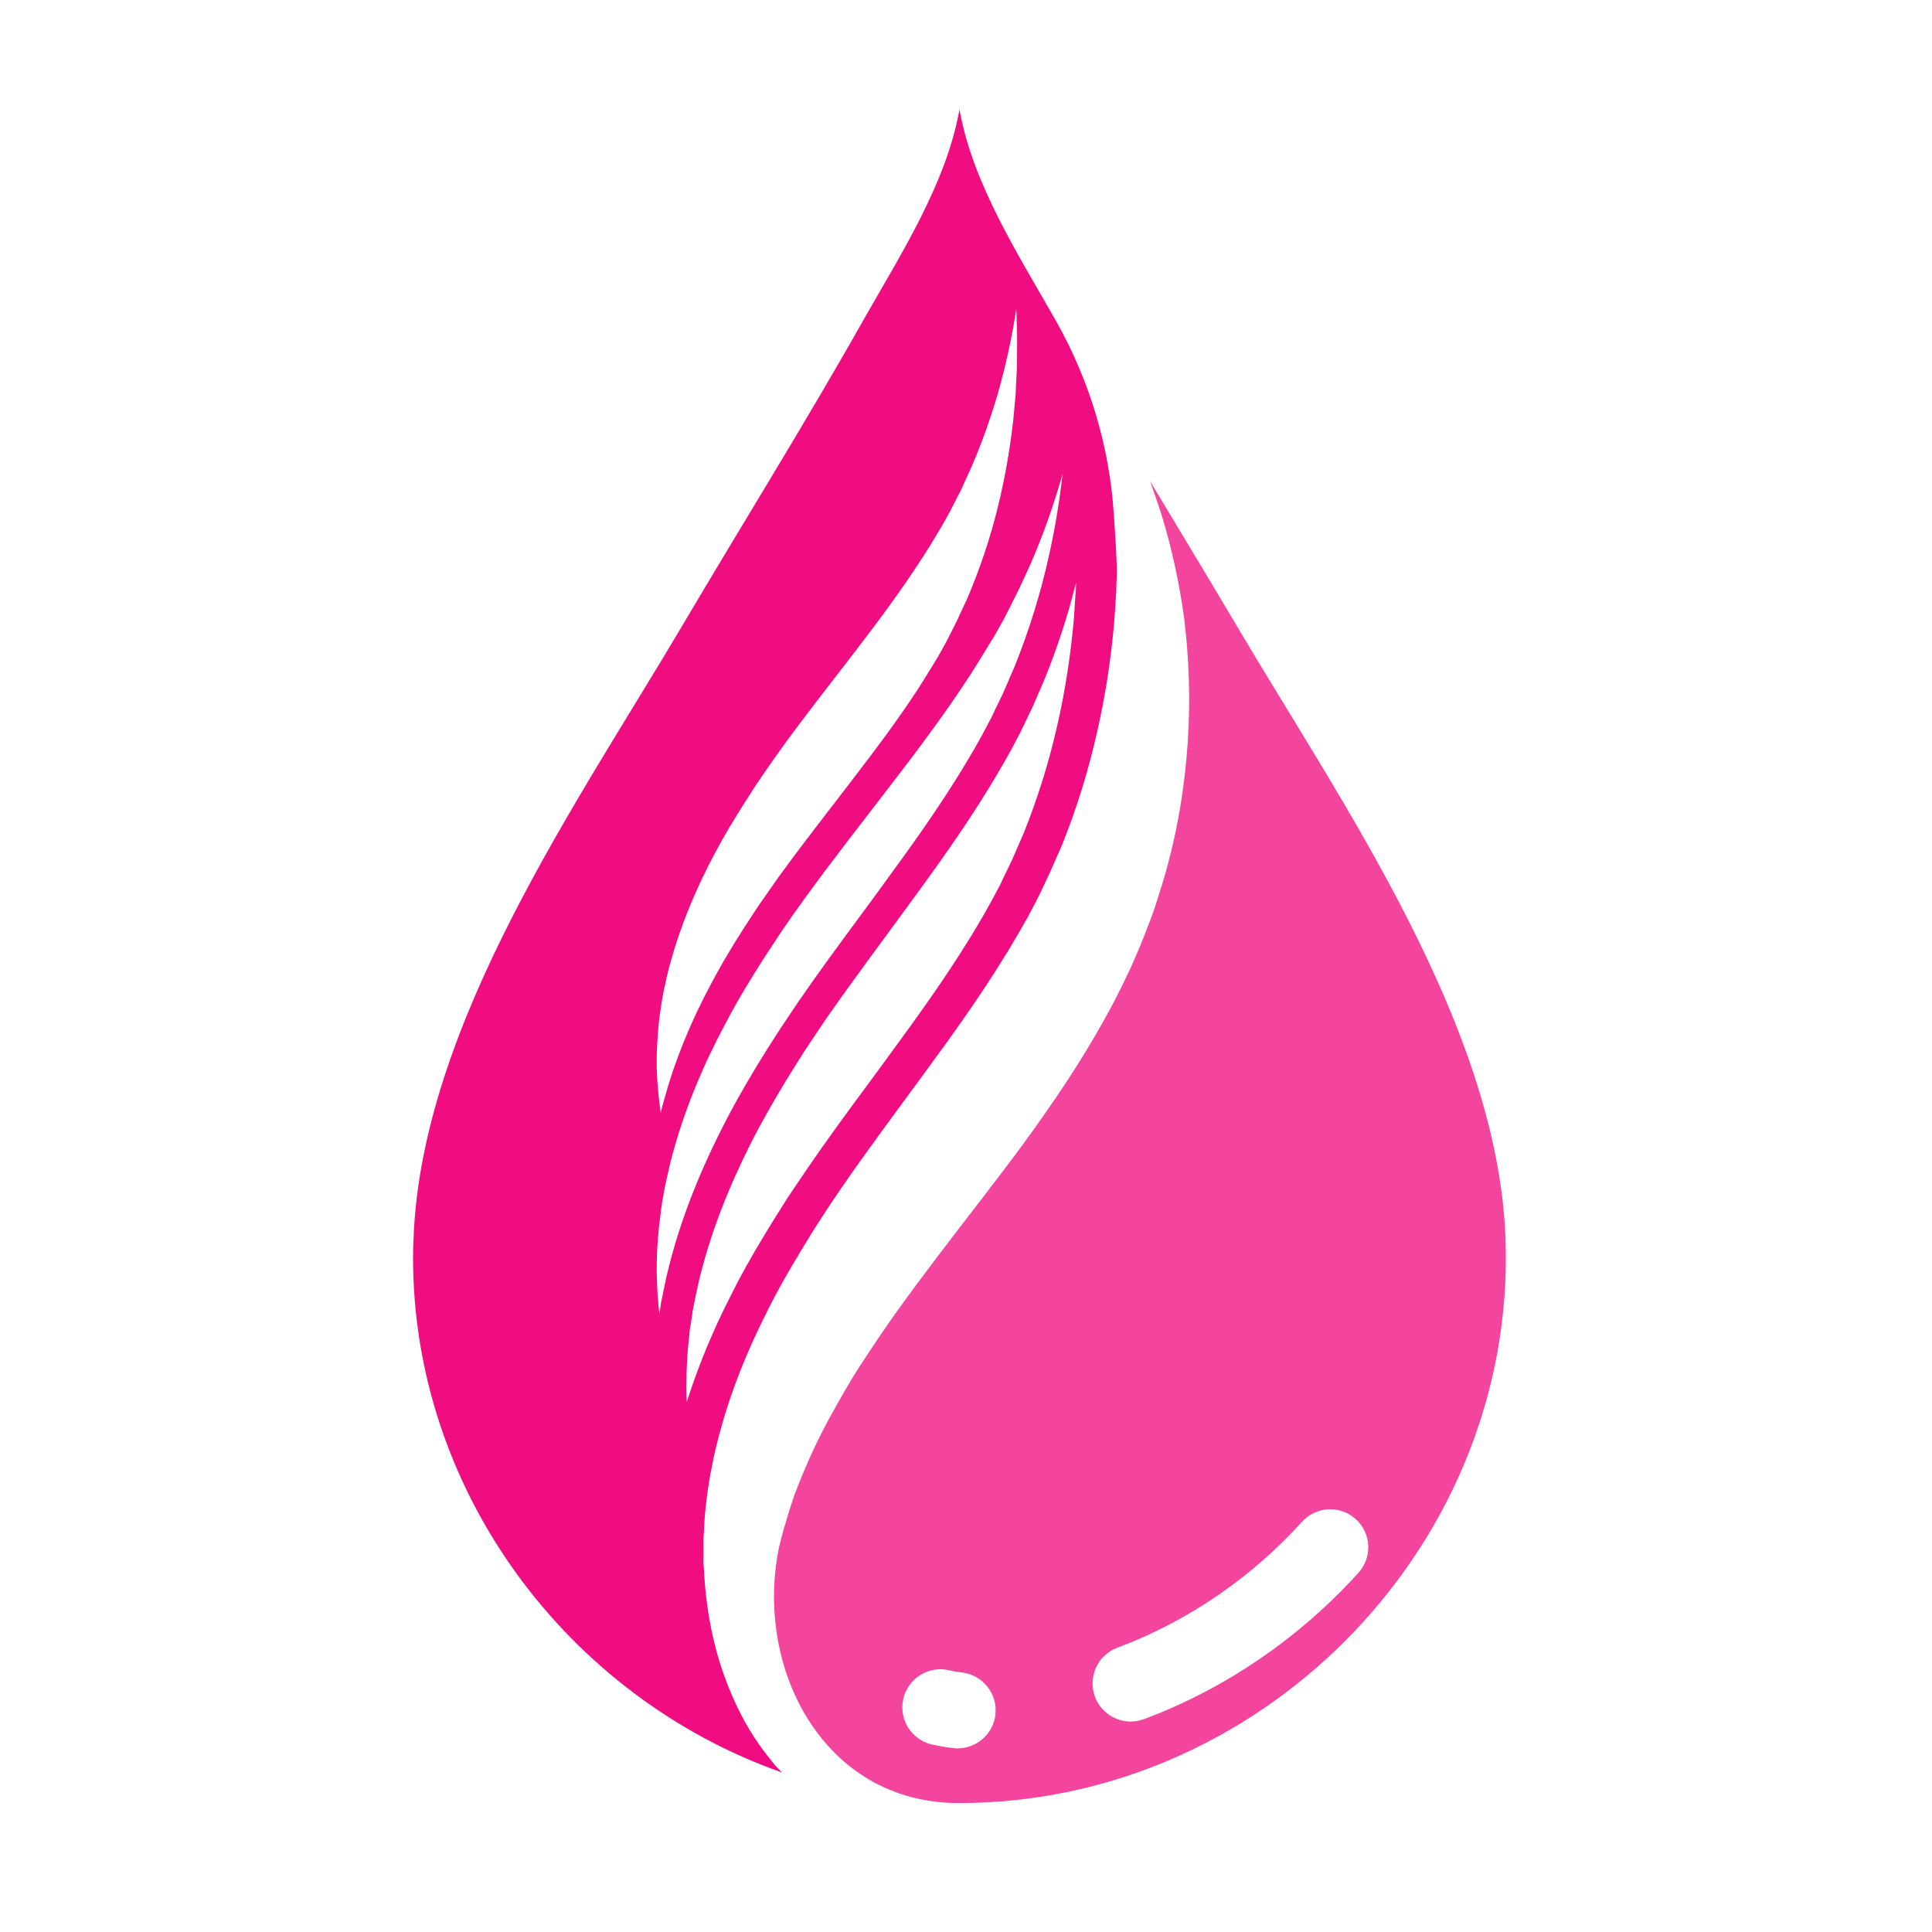
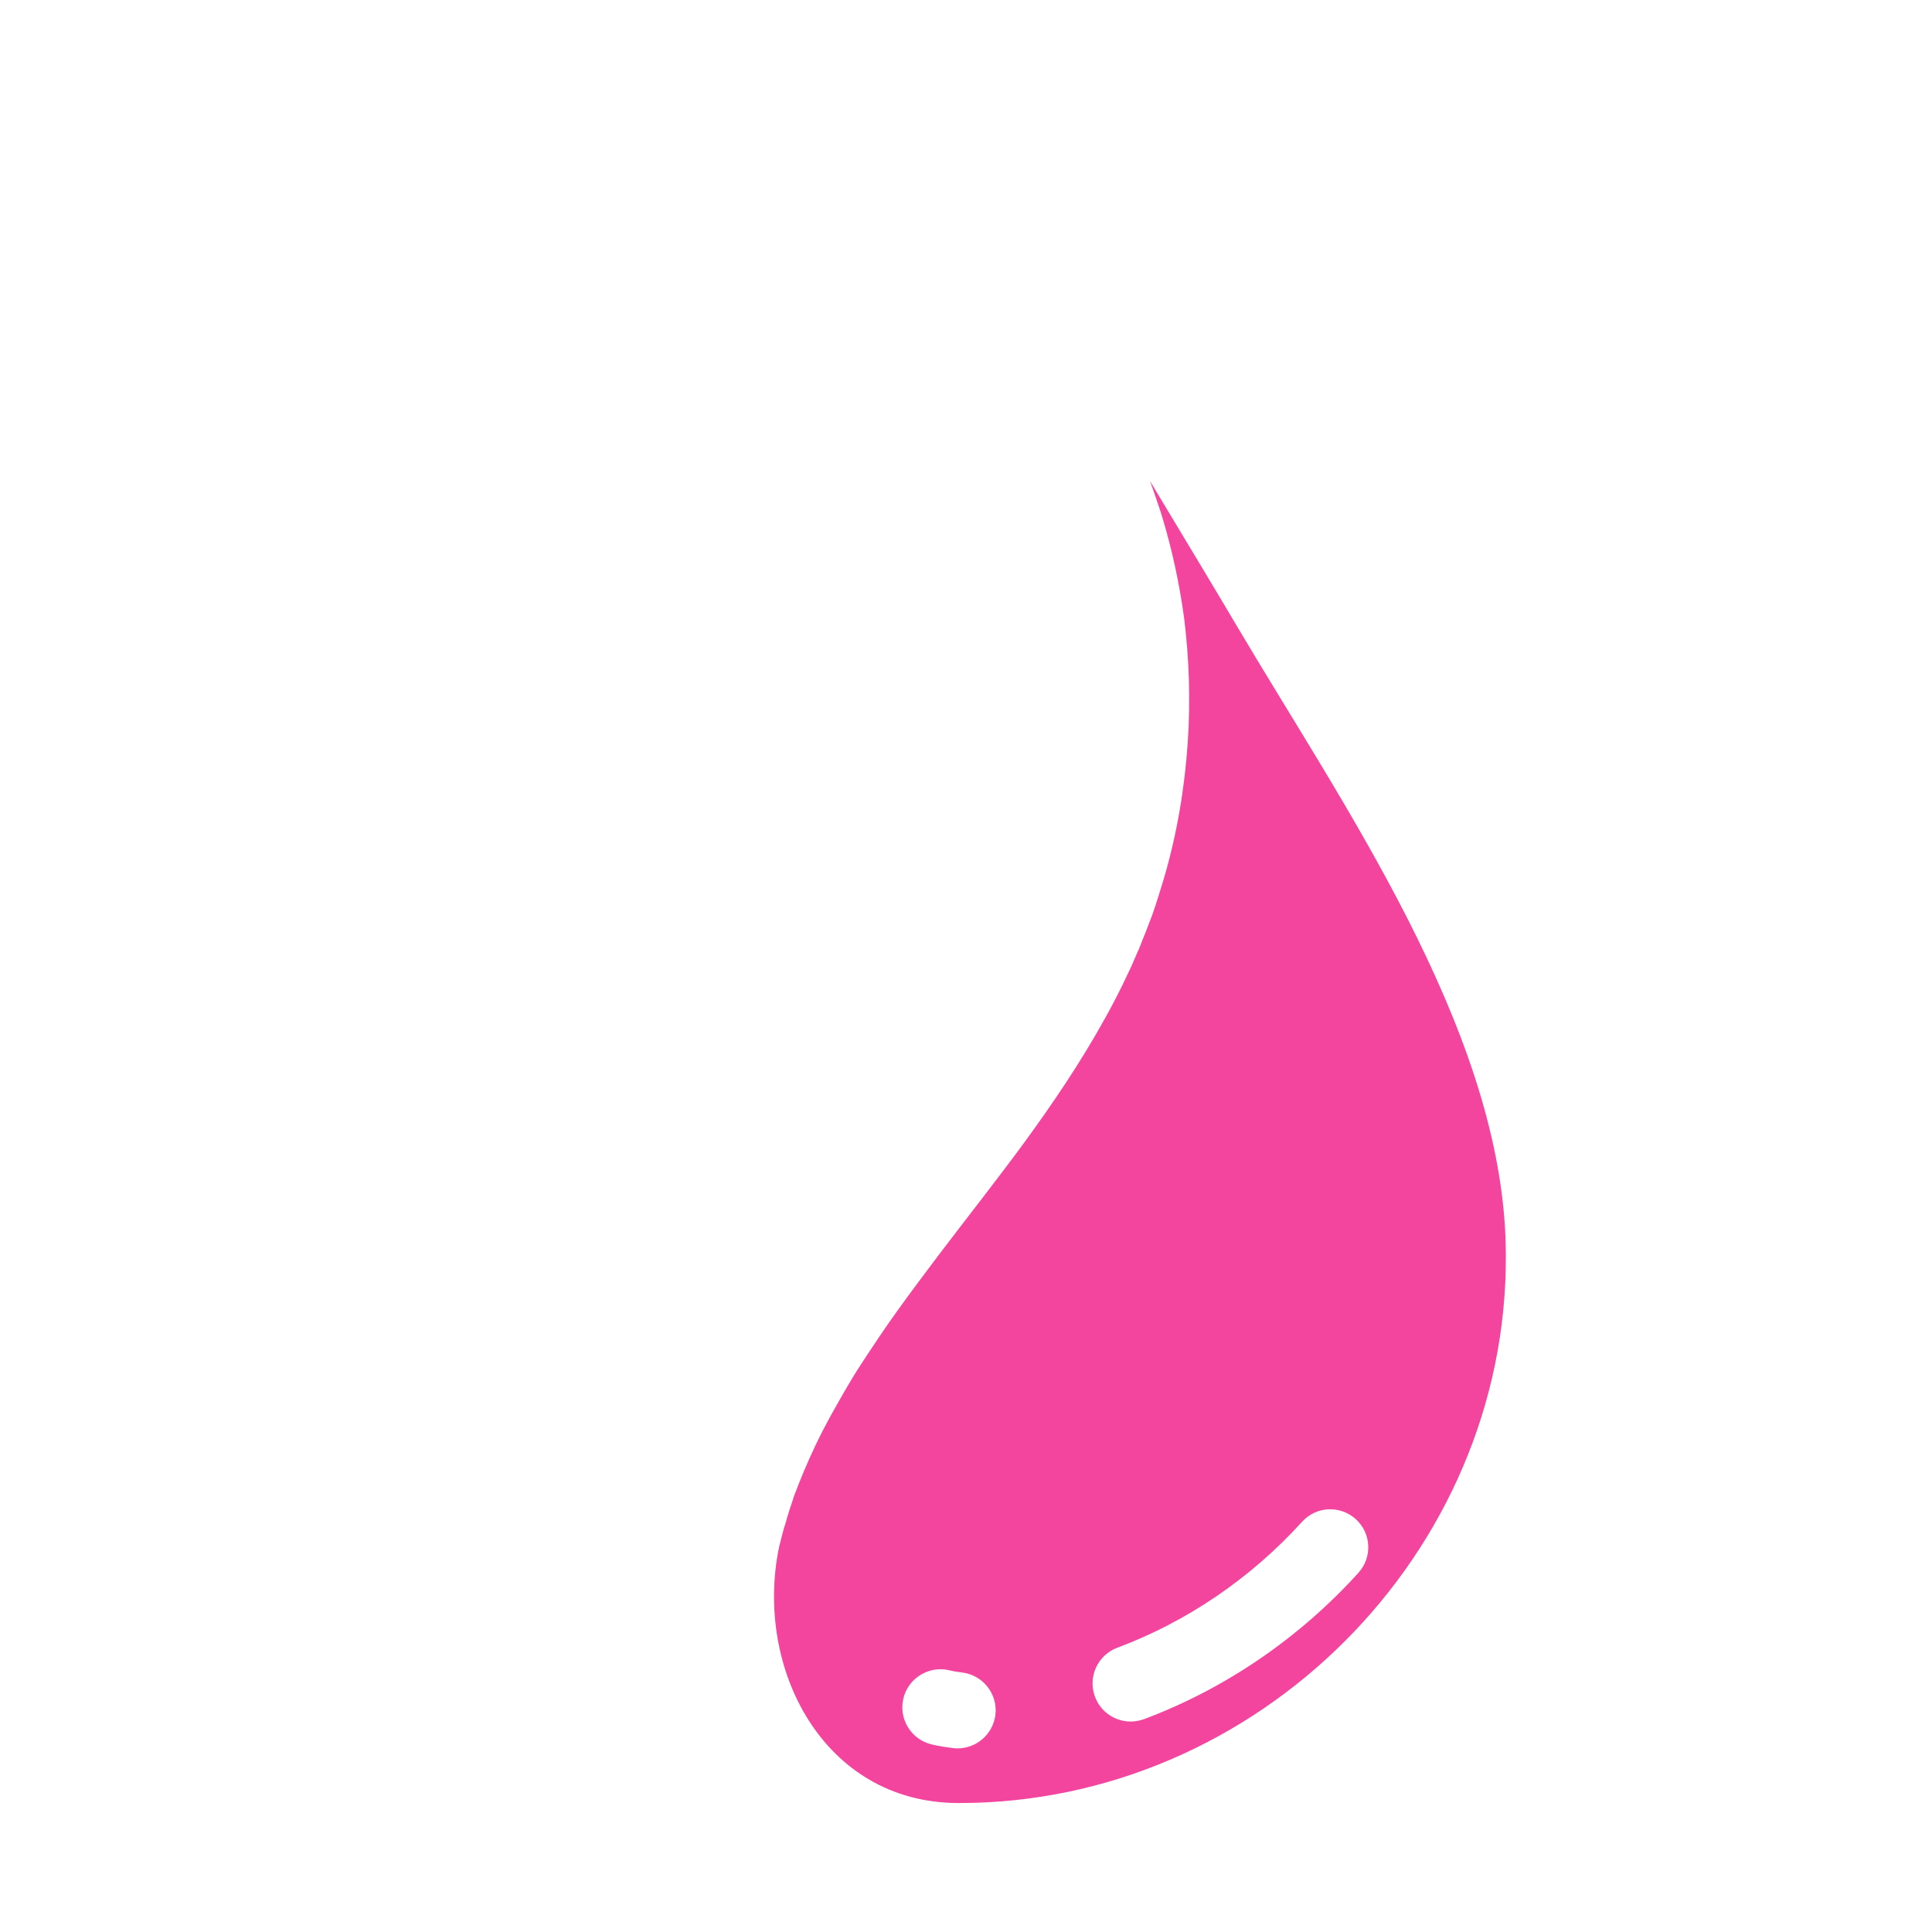
<svg xmlns="http://www.w3.org/2000/svg" width="60" zoomAndPan="magnify" viewBox="0 0 45 45" height="60" preserveAspectRatio="xMidYMid meet" version="1.2">
  <defs>
    <clipPath id="1326d33b82">
-       <path d="M 9.602 2.539 L 27 2.539 L 27 42 L 9.602 42 Z M 9.602 2.539 " />
-     </clipPath>
+       </clipPath>
    <clipPath id="96ca78cb68">
      <path d="M 18 11 L 35.102 11 L 35.102 42 L 18 42 Z M 18 11 " />
    </clipPath>
  </defs>
  <g id="f810a72492">
-     <rect x="0" width="45" y="0" height="45" style="fill:#ffffff;fill-opacity:1;stroke:none;" />
    <rect x="0" width="45" y="0" height="45" style="fill:#ffffff;fill-opacity:1;stroke:none;" />
    <g clip-rule="nonzero" clip-path="url(#1326d33b82)">
      <path style=" stroke:none;fill-rule:nonzero;fill:#f00d82;fill-opacity:1;" d="M 15.996 32.652 C 15.988 32.535 15.988 32.422 15.988 32.305 C 15.992 32.188 15.988 32.07 15.992 31.949 C 16.004 31.711 16.012 31.473 16.043 31.211 C 16.051 31.148 16.059 31.082 16.062 31.02 L 16.074 30.922 L 16.09 30.836 C 16.105 30.719 16.125 30.605 16.141 30.492 C 16.168 30.359 16.195 30.227 16.223 30.094 C 16.25 29.969 16.277 29.84 16.309 29.715 C 16.562 28.699 16.965 27.672 17.465 26.676 C 17.715 26.176 17.996 25.688 18.285 25.207 C 18.434 24.965 18.582 24.727 18.734 24.488 C 18.891 24.25 19.047 24.02 19.207 23.781 C 19.848 22.855 20.523 21.957 21.168 21.074 C 21.816 20.191 22.438 19.32 22.977 18.445 C 23.113 18.23 23.242 18.004 23.367 17.793 C 23.426 17.688 23.484 17.582 23.543 17.48 C 23.609 17.359 23.672 17.238 23.734 17.121 L 23.758 17.074 C 23.758 17.078 23.77 17.051 23.754 17.082 L 23.762 17.07 L 23.77 17.051 L 23.809 16.969 L 23.891 16.801 C 23.941 16.691 23.996 16.582 24.047 16.473 C 24.145 16.25 24.242 16.027 24.336 15.805 C 24.637 15.062 24.879 14.312 25.062 13.574 L 25.062 13.605 C 25.062 13.68 25.059 13.754 25.051 13.828 L 25.012 14.422 C 24.938 15.258 24.812 16.074 24.637 16.848 C 24.445 17.711 24.18 18.566 23.848 19.395 L 23.57 20.035 L 23.414 20.355 L 23.297 20.605 L 23.09 20.992 L 22.922 21.293 L 22.855 21.406 C 22.754 21.578 22.652 21.754 22.547 21.918 L 22.543 21.926 C 21.992 22.816 21.363 23.691 20.766 24.504 C 20.605 24.727 20.441 24.949 20.277 25.172 C 19.785 25.836 19.277 26.527 18.793 27.234 C 18.648 27.445 18.496 27.676 18.312 27.949 L 18.309 27.957 C 18.172 28.168 18.027 28.402 17.848 28.695 C 17.484 29.293 17.223 29.766 17 30.219 C 16.582 31.039 16.25 31.855 15.996 32.656 Z M 15.48 29.941 L 15.395 30.355 L 15.359 30.605 C 15.328 30.336 15.305 30.059 15.301 29.773 C 15.293 29.656 15.297 29.543 15.297 29.426 C 15.301 29.309 15.301 29.191 15.309 29.07 C 15.328 28.832 15.34 28.594 15.379 28.332 C 15.387 28.27 15.395 28.203 15.402 28.141 L 15.418 28.043 L 15.43 27.957 C 15.453 27.844 15.473 27.73 15.492 27.613 C 15.523 27.484 15.551 27.352 15.582 27.219 C 15.609 27.094 15.641 26.969 15.676 26.844 C 15.953 25.832 16.375 24.812 16.902 23.832 C 17.16 23.336 17.453 22.855 17.754 22.379 C 17.906 22.145 18.062 21.906 18.219 21.672 C 18.379 21.438 18.539 21.207 18.707 20.977 C 19.367 20.062 20.062 19.18 20.727 18.312 C 21.395 17.445 22.035 16.59 22.594 15.727 C 22.734 15.512 22.867 15.289 22.996 15.082 C 23.059 14.977 23.121 14.875 23.184 14.773 C 23.25 14.652 23.316 14.535 23.383 14.418 L 23.406 14.375 C 23.402 14.379 23.418 14.348 23.402 14.379 L 23.418 14.348 L 23.461 14.266 L 23.543 14.102 C 23.598 13.992 23.652 13.887 23.707 13.777 C 23.812 13.555 23.914 13.336 24.012 13.117 C 24.312 12.426 24.555 11.727 24.75 11.035 C 24.676 11.699 24.566 12.348 24.426 12.969 C 24.234 13.832 23.969 14.688 23.637 15.512 L 23.359 16.156 L 23.203 16.477 L 23.086 16.723 L 22.879 17.113 L 22.711 17.414 L 22.645 17.527 C 22.543 17.695 22.441 17.875 22.336 18.039 L 22.332 18.047 C 21.781 18.938 21.152 19.812 20.555 20.625 C 20.395 20.848 20.23 21.07 20.066 21.293 C 19.574 21.957 19.066 22.648 18.582 23.352 C 18.438 23.566 18.285 23.797 18.102 24.07 L 18.098 24.078 C 17.961 24.289 17.816 24.52 17.637 24.812 C 17.273 25.414 17.012 25.883 16.789 26.336 C 16.242 27.418 15.832 28.492 15.574 29.527 C 15.535 29.676 15.504 29.812 15.48 29.941 Z M 15.297 24.594 C 15.301 24.496 15.301 24.395 15.309 24.293 C 15.324 24.094 15.332 23.895 15.363 23.672 C 15.371 23.617 15.379 23.566 15.387 23.512 L 15.398 23.43 L 15.41 23.355 C 15.426 23.262 15.445 23.164 15.461 23.066 C 15.484 22.957 15.512 22.848 15.535 22.734 C 15.559 22.629 15.586 22.523 15.617 22.418 C 15.848 21.566 16.207 20.707 16.648 19.879 C 16.867 19.465 17.113 19.059 17.367 18.66 C 17.496 18.457 17.625 18.258 17.758 18.062 C 17.895 17.867 18.027 17.672 18.168 17.477 C 18.723 16.707 19.309 15.965 19.871 15.234 C 20.434 14.5 20.973 13.781 21.441 13.055 C 21.562 12.875 21.676 12.688 21.781 12.512 C 21.836 12.426 21.887 12.336 21.938 12.25 C 21.996 12.152 22.051 12.051 22.105 11.953 L 22.125 11.914 C 22.125 11.918 22.137 11.895 22.125 11.922 L 22.129 11.91 L 22.172 11.824 L 22.242 11.688 C 22.289 11.594 22.336 11.504 22.383 11.414 C 22.469 11.227 22.555 11.039 22.637 10.855 C 22.957 10.109 23.207 9.355 23.387 8.621 C 23.508 8.133 23.602 7.656 23.672 7.195 L 23.672 7.219 C 23.676 7.301 23.68 7.379 23.68 7.465 C 23.688 7.629 23.691 7.797 23.691 7.973 C 23.691 8.078 23.688 8.184 23.688 8.285 C 23.688 8.469 23.688 8.641 23.672 8.816 L 23.672 8.824 L 23.66 9.07 L 23.66 9.086 C 23.66 9.148 23.656 9.211 23.648 9.273 L 23.602 9.773 C 23.523 10.477 23.402 11.16 23.242 11.809 C 23.066 12.531 22.824 13.246 22.531 13.938 L 22.281 14.473 L 22.195 14.645 L 22.043 14.945 L 21.863 15.27 L 21.711 15.52 L 21.656 15.609 C 21.566 15.754 21.477 15.902 21.387 16.039 L 21.383 16.047 C 20.902 16.785 20.355 17.508 19.836 18.184 C 19.695 18.367 19.555 18.551 19.414 18.734 C 18.988 19.285 18.547 19.859 18.125 20.441 C 18 20.617 17.867 20.809 17.707 21.039 L 17.703 21.043 C 17.586 21.219 17.461 21.406 17.301 21.656 C 16.984 22.152 16.758 22.543 16.559 22.922 C 16.078 23.82 15.715 24.715 15.477 25.586 C 15.441 25.703 15.414 25.816 15.391 25.918 C 15.34 25.594 15.309 25.246 15.297 24.883 C 15.293 24.789 15.297 24.691 15.297 24.594 Z M 18.109 41.176 C 18.039 41.105 17.98 41.02 17.906 40.934 C 17.836 40.84 17.758 40.746 17.688 40.641 C 17.387 40.219 17.086 39.656 16.844 38.961 C 16.602 38.27 16.438 37.445 16.395 36.531 C 16.383 36.418 16.383 36.301 16.387 36.184 C 16.387 36.066 16.383 35.949 16.387 35.832 C 16.402 35.594 16.406 35.352 16.438 35.094 C 16.445 35.027 16.453 34.961 16.461 34.898 L 16.473 34.801 L 16.484 34.715 C 16.504 34.602 16.52 34.484 16.539 34.371 C 16.566 34.238 16.594 34.105 16.617 33.973 C 16.645 33.848 16.672 33.719 16.707 33.594 C 16.957 32.578 17.359 31.551 17.863 30.555 C 18.109 30.055 18.391 29.57 18.684 29.086 C 18.828 28.844 18.977 28.605 19.133 28.367 C 19.285 28.133 19.441 27.898 19.605 27.66 C 20.242 26.734 20.918 25.836 21.562 24.953 C 22.211 24.07 22.832 23.199 23.371 22.324 C 23.508 22.109 23.637 21.883 23.762 21.672 C 23.82 21.566 23.879 21.465 23.941 21.359 C 24.004 21.238 24.066 21.121 24.129 21 L 24.152 20.953 C 24.152 20.961 24.164 20.93 24.152 20.961 L 24.156 20.953 L 24.164 20.93 L 24.207 20.848 L 24.285 20.684 C 24.336 20.57 24.391 20.461 24.441 20.352 C 24.539 20.129 24.637 19.906 24.734 19.688 C 25.094 18.793 25.367 17.891 25.562 17.012 C 25.762 16.133 25.883 15.281 25.953 14.48 C 25.969 14.281 25.98 14.082 25.992 13.891 C 26 13.797 26.004 13.699 26.004 13.605 C 26.008 13.512 26.012 13.418 26.012 13.328 C 26.02 13.188 25.988 12.613 25.941 11.949 C 25.836 10.375 25.371 8.848 24.598 7.477 C 24.594 7.473 24.59 7.465 24.586 7.457 C 23.734 5.953 22.652 4.281 22.348 2.547 C 22.043 4.281 20.961 5.953 20.109 7.457 C 18.754 9.859 17.293 12.199 15.891 14.574 C 13.449 18.707 9.82 23.859 9.633 28.832 C 9.625 28.973 9.621 29.113 9.621 29.254 C 9.602 34.738 13.238 39.535 18.215 41.285 C 18.18 41.254 18.148 41.215 18.109 41.176 " />
    </g>
    <g clip-rule="nonzero" clip-path="url(#96ca78cb68)">
      <path style=" stroke:none;fill-rule:nonzero;fill:#f3449e;fill-opacity:1;" d="M 31.641 36.633 C 30.262 38.156 28.535 39.336 26.645 40.043 C 26.543 40.078 26.438 40.098 26.336 40.098 C 25.977 40.098 25.637 39.879 25.504 39.52 C 25.332 39.062 25.566 38.551 26.023 38.379 C 27.648 37.773 29.137 36.758 30.328 35.445 C 30.656 35.082 31.215 35.055 31.578 35.383 C 31.941 35.711 31.969 36.27 31.641 36.633 Z M 23.184 39.949 C 23.125 40.398 22.742 40.723 22.305 40.723 C 22.266 40.723 22.227 40.723 22.191 40.715 C 22.023 40.695 21.863 40.668 21.707 40.633 C 21.23 40.523 20.93 40.047 21.039 39.57 C 21.148 39.094 21.625 38.793 22.102 38.902 C 22.199 38.926 22.309 38.945 22.418 38.957 C 22.902 39.02 23.246 39.465 23.184 39.949 Z M 35.066 28.832 C 34.875 23.859 31.246 18.707 28.805 14.574 C 28.137 13.445 27.457 12.324 26.785 11.203 C 26.832 11.332 26.879 11.465 26.926 11.605 C 26.977 11.762 27.039 11.926 27.086 12.094 C 27.289 12.773 27.469 13.559 27.586 14.438 C 27.691 15.316 27.734 16.281 27.664 17.305 C 27.594 18.328 27.422 19.41 27.098 20.5 C 27.012 20.77 26.934 21.047 26.836 21.316 C 26.785 21.453 26.73 21.586 26.68 21.723 L 26.598 21.926 L 26.559 22.027 L 26.547 22.055 L 26.543 22.066 L 26.531 22.098 L 26.508 22.145 C 26.457 22.266 26.402 22.391 26.348 22.516 C 26.281 22.652 26.219 22.789 26.152 22.926 C 26.02 23.195 25.887 23.453 25.742 23.711 C 25.176 24.738 24.52 25.703 23.848 26.625 C 23.172 27.543 22.48 28.418 21.832 29.273 C 21.672 29.484 21.512 29.699 21.355 29.91 C 21.199 30.121 21.043 30.332 20.895 30.539 C 20.594 30.957 20.316 31.379 20.047 31.789 C 19.777 32.203 19.547 32.621 19.32 33.027 C 19.094 33.438 18.902 33.848 18.73 34.254 C 18.688 34.355 18.645 34.457 18.605 34.559 C 18.57 34.652 18.535 34.746 18.496 34.84 C 18.461 34.953 18.426 35.062 18.387 35.172 L 18.363 35.254 L 18.34 35.324 L 18.301 35.465 C 18.238 35.645 18.195 35.848 18.145 36.039 C 17.566 38.848 19.172 41.984 22.309 41.996 C 22.32 41.996 22.336 41.996 22.348 41.996 C 29.305 41.996 35.102 36.176 35.074 29.254 C 35.074 29.113 35.07 28.973 35.066 28.832 " />
    </g>
  </g>
</svg>